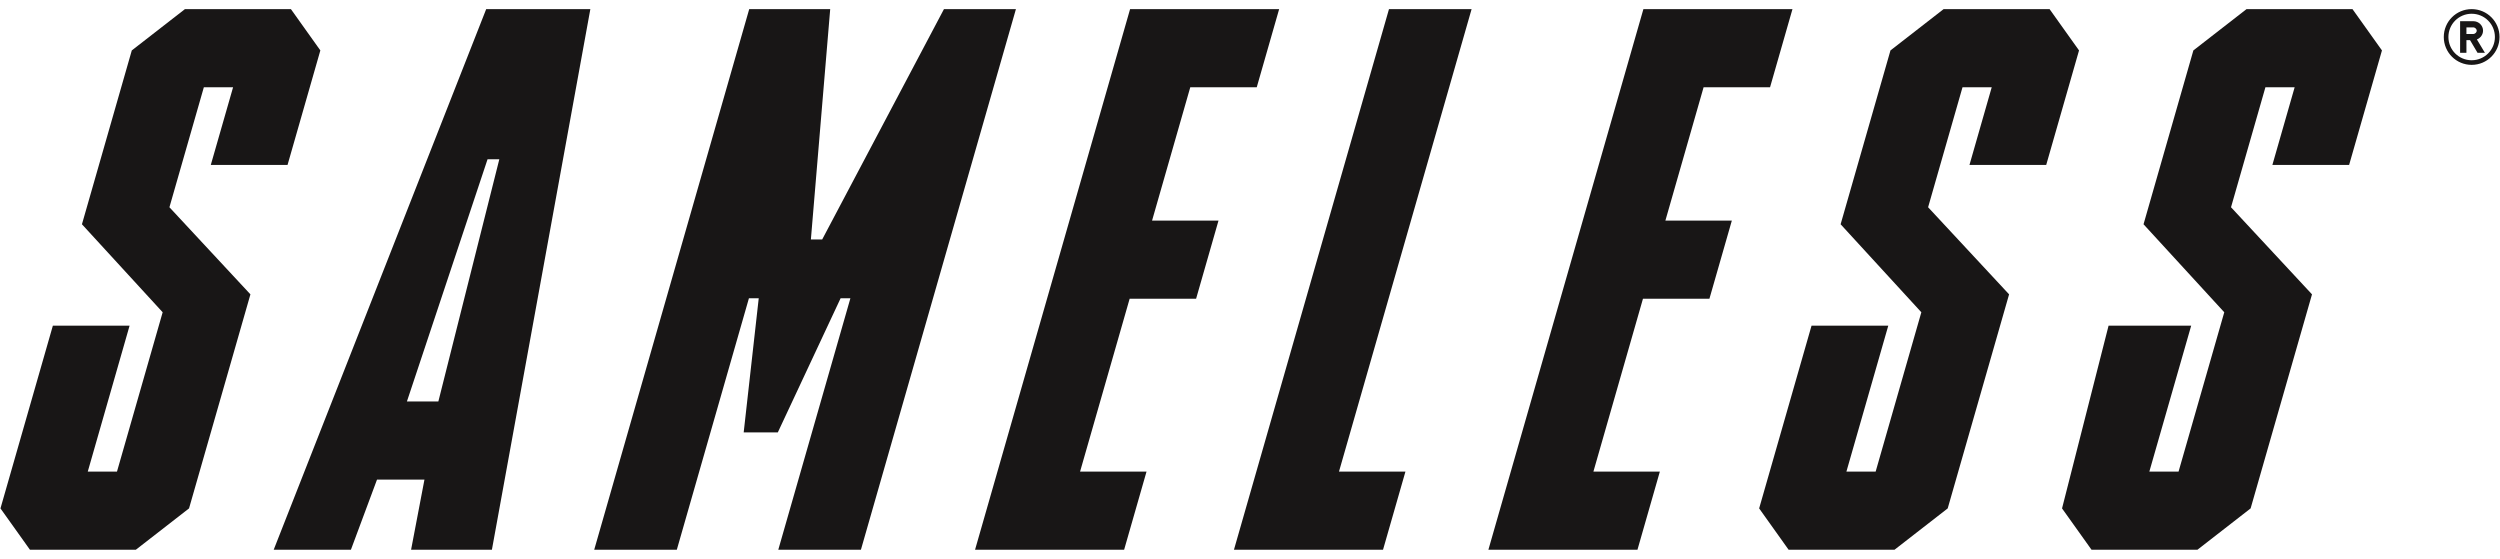
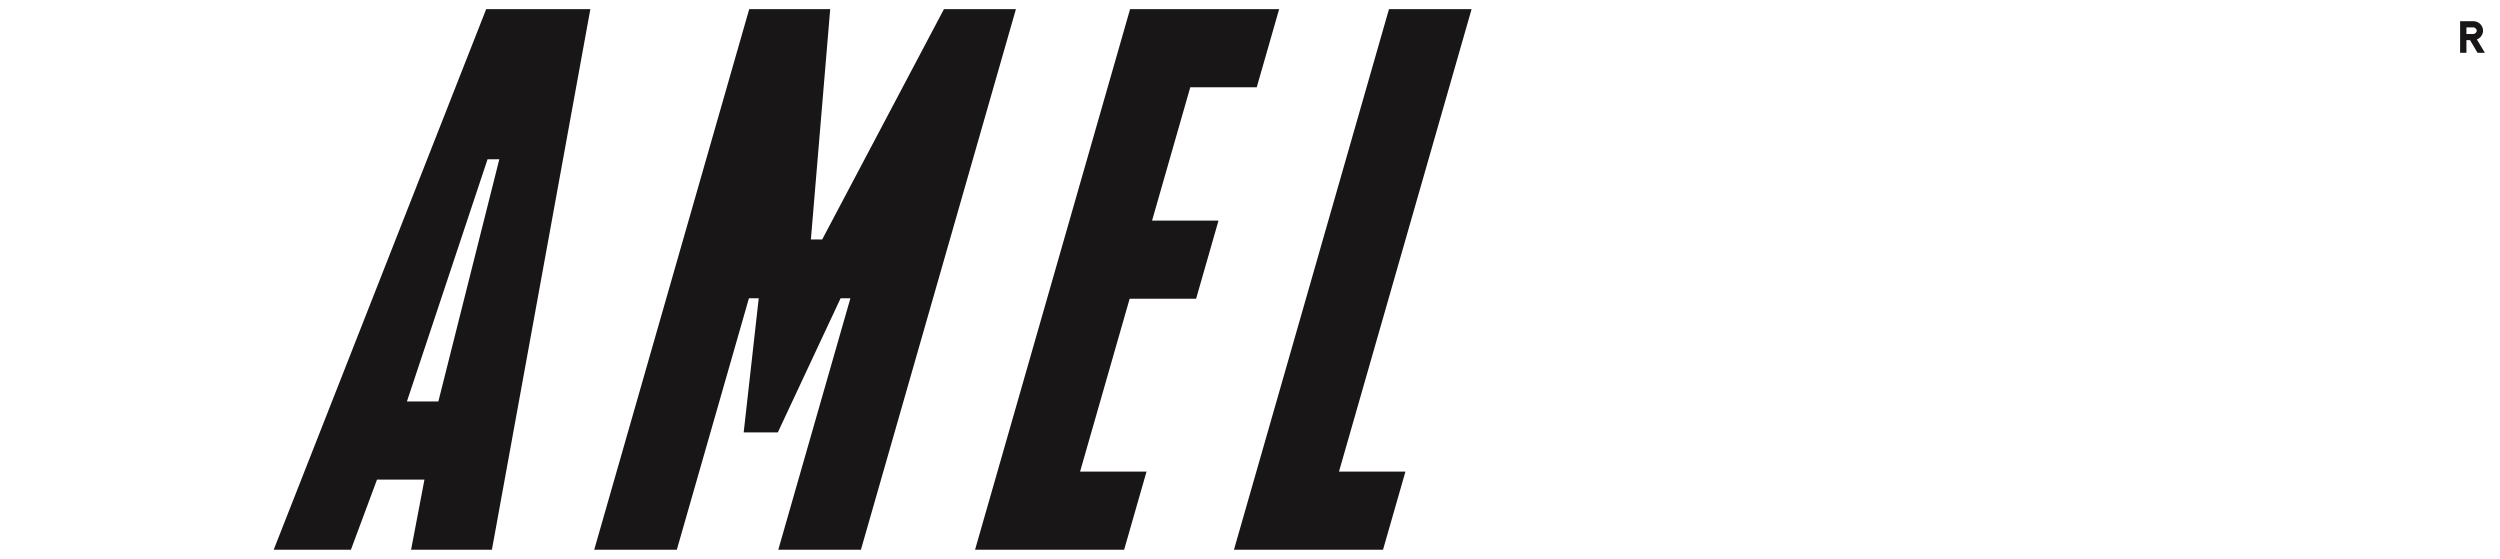
<svg xmlns="http://www.w3.org/2000/svg" width="170" height="38" viewBox="0 0 170 38" fill="none">
  <path d="M33.061 0.62L18.612 37.38H23.863L25.637 32.612H28.863L27.954 37.38H33.45L40.144 0.62H33.061ZM27.67 27.301L33.154 10.828H33.954L29.808 27.301H27.67Z" fill="#181616" />
-   <path d="M12.576 0.62L8.962 3.429L5.572 15.25L11.061 21.234L7.955 32.068H5.968L8.812 22.145H3.595L0.032 34.571L2.035 37.38H9.24L12.854 34.571L17.029 20.016L11.521 14.093L13.862 5.932H15.85L14.334 11.215H19.553L21.784 3.429L19.782 0.62H12.576Z" fill="#181616" />
  <path d="M66.304 37.38H76.441L77.964 32.068H73.445L76.816 20.313H81.335L82.858 15.001H78.34L80.939 5.932H85.459L86.982 0.62H76.846L66.304 37.38Z" fill="#181616" />
  <path d="M100.069 0.62H94.451L83.909 37.38H94.046L95.57 32.068H91.051L100.069 0.62Z" fill="#181616" />
-   <path d="M101.211 37.38H111.348L112.87 32.068H108.352L111.722 20.313H116.241L117.765 15.001H113.246L115.845 5.932H120.364L121.888 0.62H111.751L101.211 37.38Z" fill="#181616" />
  <path d="M55.909 16.283H55.14L56.454 0.62H50.947L40.407 37.38H46.024L50.927 20.282H51.594L50.571 29.402H52.892L57.161 20.282H57.827L52.924 37.38H58.543L69.083 0.62H64.189L55.909 16.283Z" fill="#181616" />
  <path d="M168.848 2.086C168.848 1.736 168.55 1.442 168.194 1.442H167.287V3.589H167.717V2.73H167.963L168.471 3.589H168.974L168.428 2.682C168.67 2.588 168.847 2.353 168.847 2.085L168.848 2.086ZM168.173 2.312H167.717V1.861H168.173C168.308 1.861 168.419 1.976 168.419 2.086C168.419 2.197 168.31 2.312 168.173 2.312Z" fill="#181616" />
-   <path d="M168.073 0.62C167.025 0.62 166.177 1.468 166.177 2.516C166.177 3.563 167.025 4.411 168.073 4.411C169.12 4.411 169.968 3.563 169.968 2.516C169.968 1.468 169.12 0.62 168.073 0.62ZM168.073 4.097C167.198 4.097 166.492 3.39 166.492 2.516C166.492 1.641 167.198 0.935 168.073 0.935C168.947 0.935 169.654 1.641 169.654 2.516C169.654 3.39 168.947 4.097 168.073 4.097Z" fill="#181616" />
-   <path d="M132.166 0.62L128.552 3.429L125.162 15.25L130.651 21.234L127.544 32.068H125.556L128.403 22.145H123.185L119.622 34.571L121.624 37.38H128.83L132.444 34.571L136.618 20.016L131.111 14.093L133.451 5.932H135.438L133.924 11.215H139.142L141.374 3.429L139.371 0.62H132.166Z" fill="#181616" />
-   <path d="M152.764 0.62L149.149 3.429L145.76 15.25L151.25 21.234L148.142 32.068H146.155L149.001 22.145H143.383L140.219 34.571L142.222 37.38H149.429L153.042 34.571L157.216 20.016L151.709 14.093L154.049 5.932H156.037L154.522 11.215H159.74L161.973 3.429L159.969 0.62H152.764Z" fill="#181616" />
</svg>